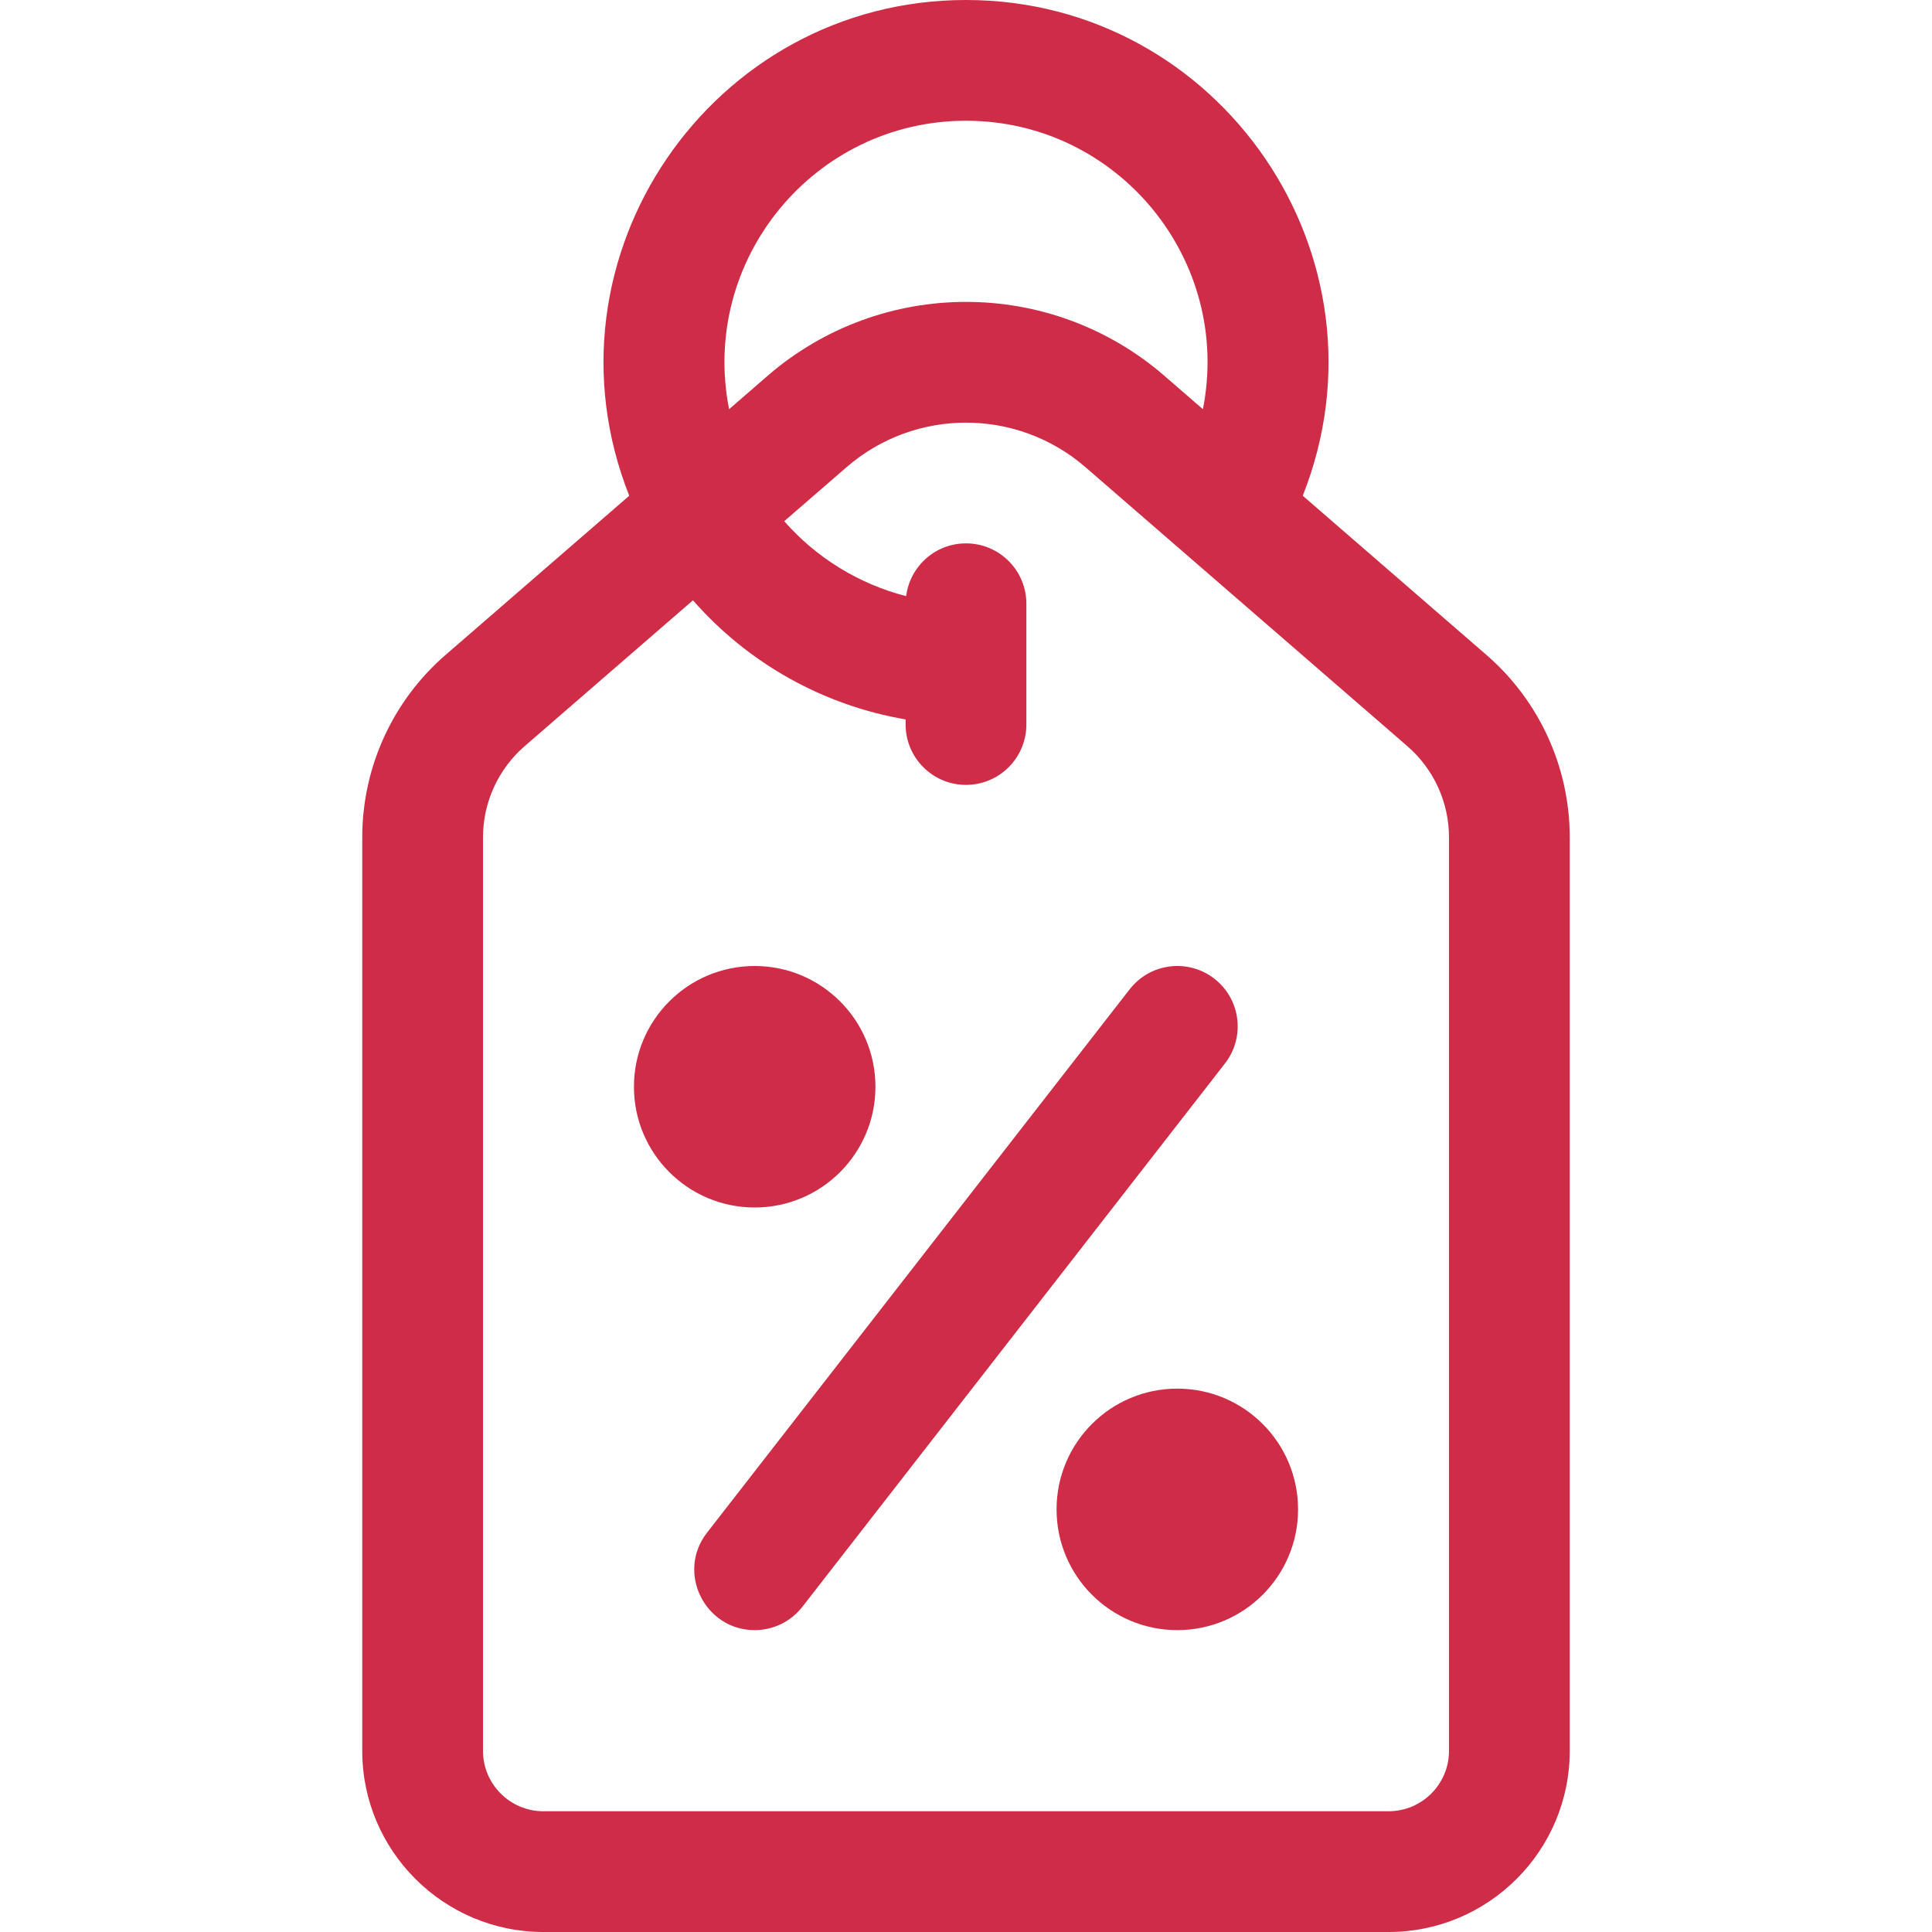
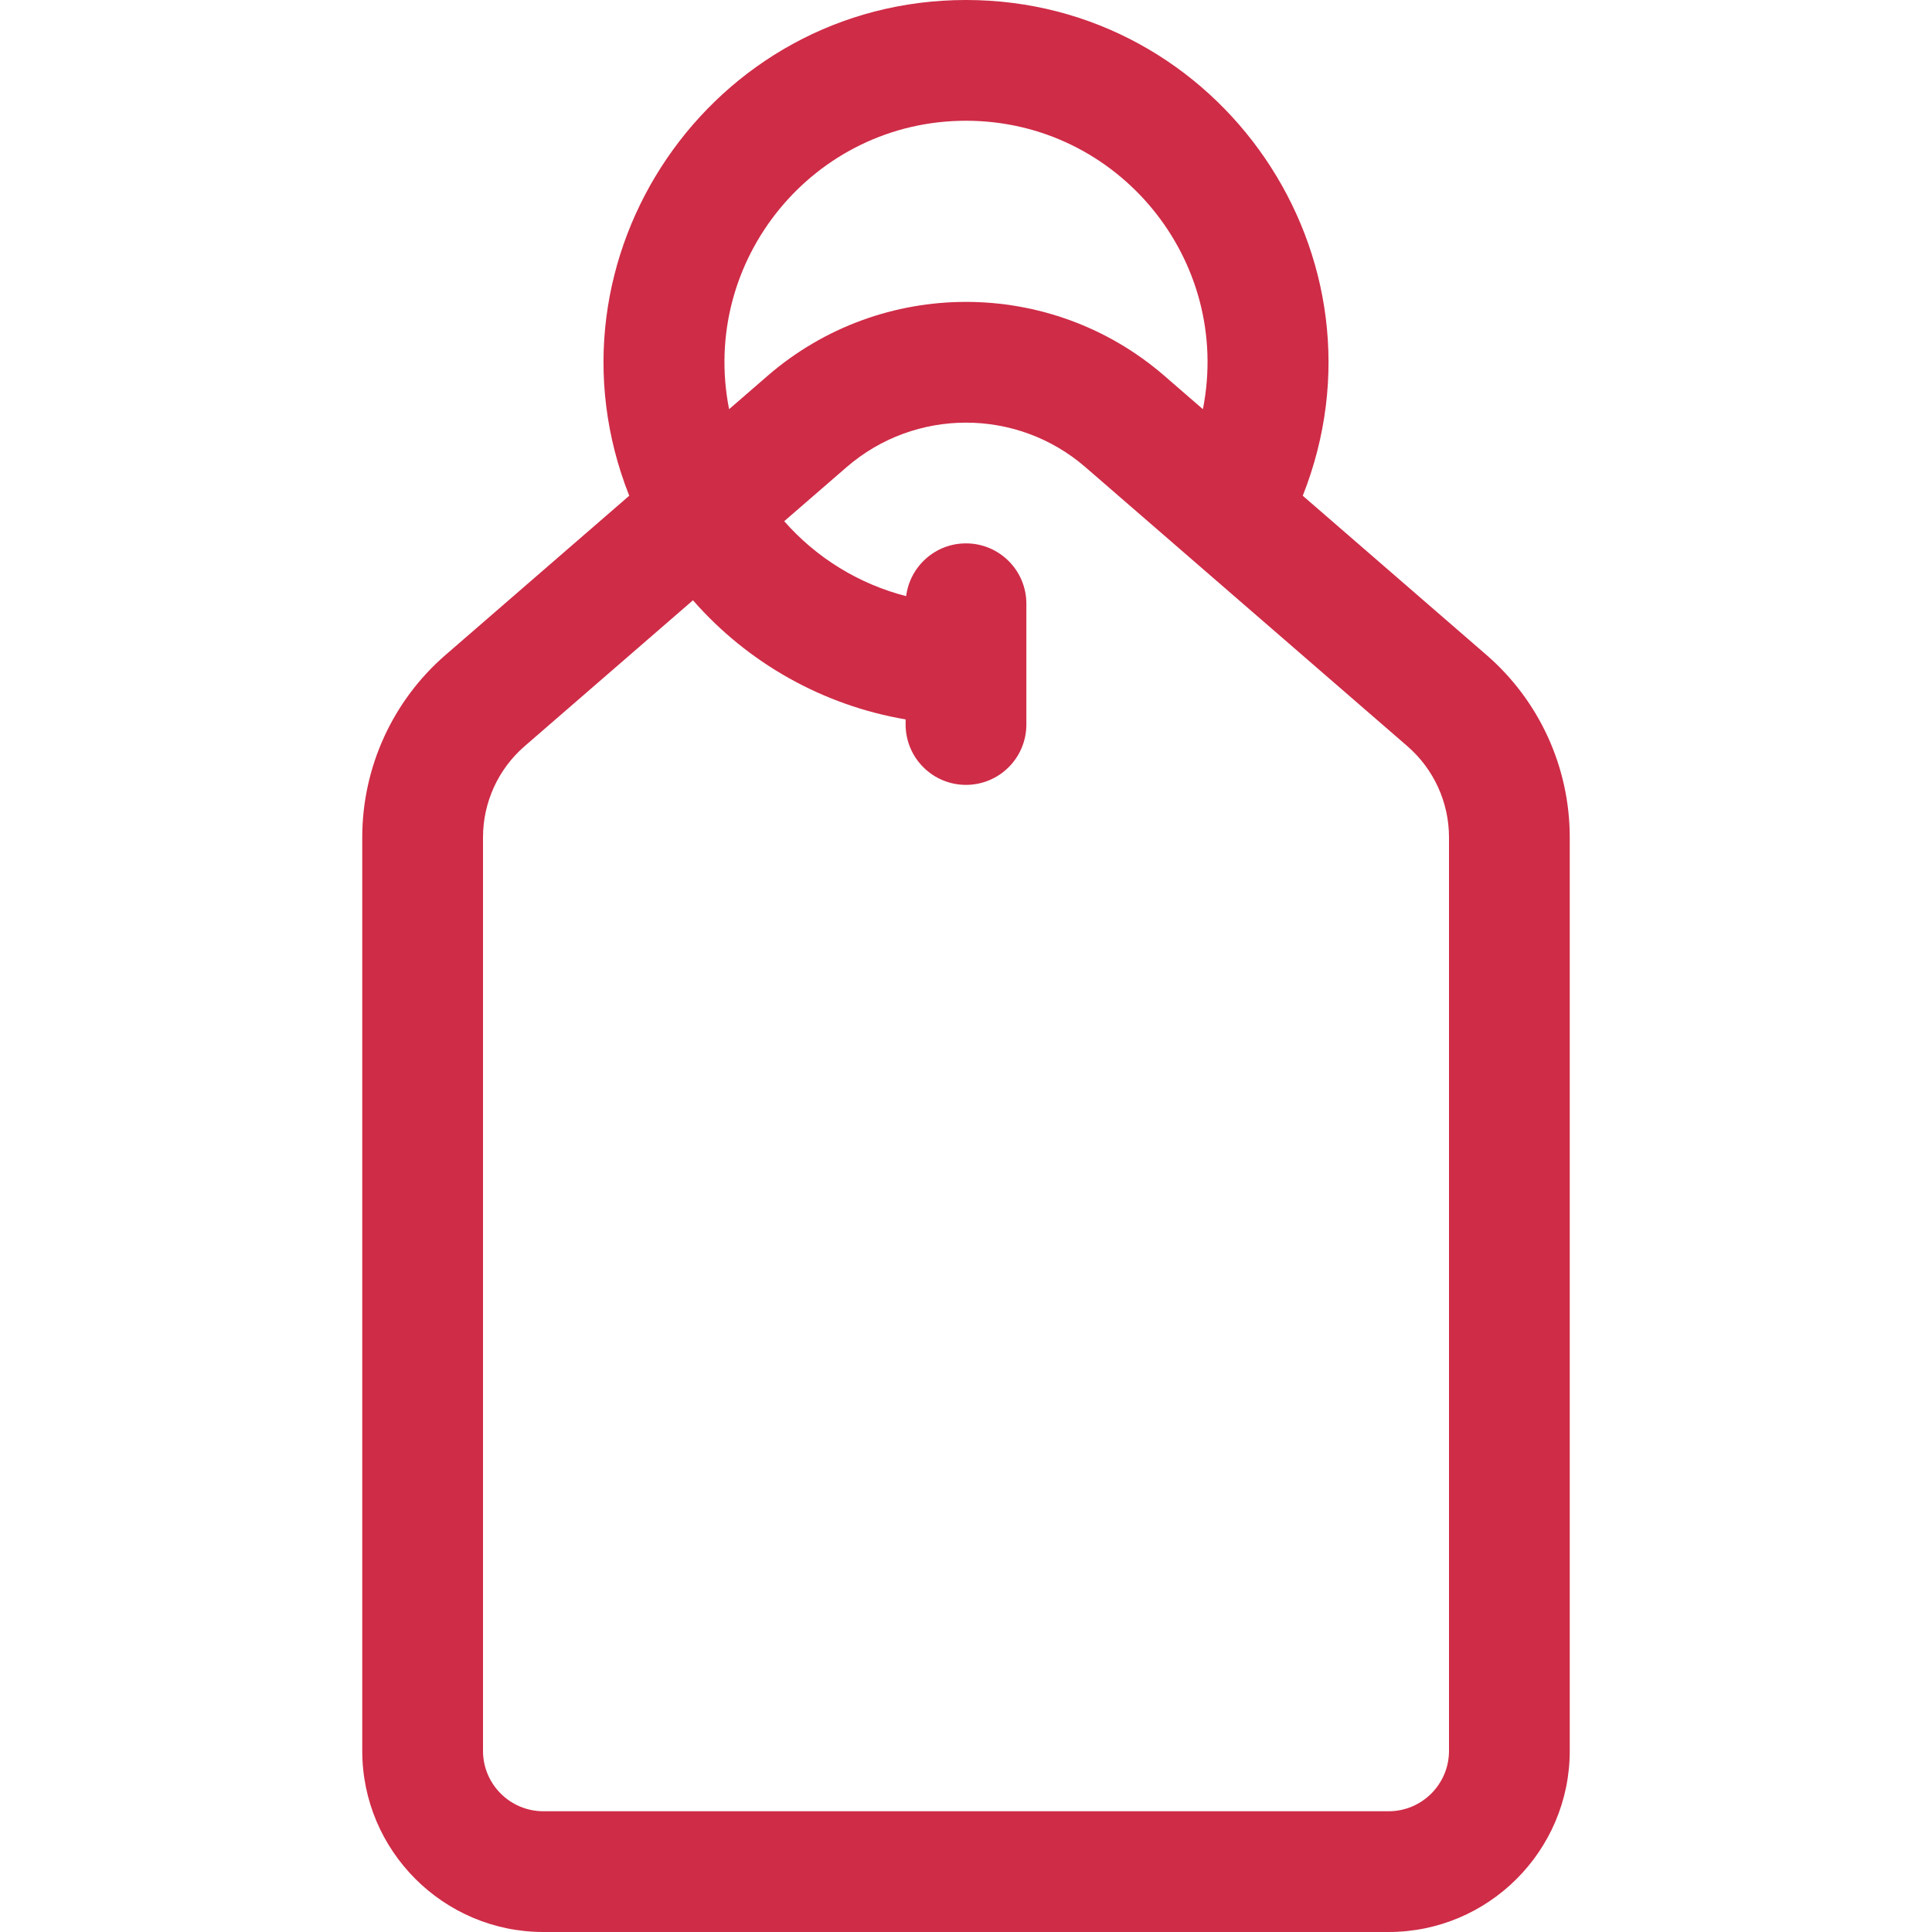
<svg xmlns="http://www.w3.org/2000/svg" id="Layer_1" height="512px" viewBox="0 0 512 512" width="512px">
  <g>
    <g>
      <path d="m393.915 173.554-48.669-42.18c25.028-63.231-21.897-131.374-89.246-131.374-67.445 0-114.232 68.251-89.246 131.374l-48.669 42.18c-14.036 12.163-22.085 29.791-22.085 48.364v242.082c0 26.467 21.533 48 48 48h224c26.467 0 48-21.533 48-48v-242.082c0-18.572-8.05-36.2-22.085-48.364zm-137.915-141.554c40.262 0 70.591 36.886 62.782 76.439l-10.167-8.811c-30.214-26.187-75.069-26.141-105.231 0l-10.166 8.811c-7.798-39.499 22.47-76.439 62.782-76.439zm128 432c0 8.822-7.178 16-16 16h-224c-8.822 0-16-7.178-16-16v-242.082c0-9.286 4.025-18.1 11.042-24.182l44.603-38.656c14.555 16.656 34.508 27.858 56.354 31.57v1.35c0 8.836 7.164 16 16 16 8.837 0 16-7.164 16-16v-32c0-8.836-7.163-16-16-16-8.152 0-14.866 6.102-15.859 13.985-12.483-3.209-23.781-10.131-32.313-19.862l16.515-14.313c18.181-15.756 45.169-15.728 63.316 0 16.735 14.504 58.781 50.944 85.299 73.927 7.019 6.082 11.043 14.896 11.043 24.182z" data-original="#000000" class="active-path" data-old_color="#000000" fill="#CF2C47" />
-       <path d="m321.823 259.37c-6.974-5.424-17.027-4.168-22.453 2.807l-112 144c-8.227 10.579-.521 25.824 12.619 25.824 4.768 0 9.487-2.123 12.641-6.178l112-144c5.425-6.975 4.168-17.028-2.807-22.453z" data-original="#000000" class="active-path" data-old_color="#000000" fill="#CF2C47" />
-       <circle cx="312" cy="400" r="32" data-original="#000000" class="active-path" data-old_color="#000000" fill="#CF2C47" />
-       <circle cx="200" cy="288" r="32" data-original="#000000" class="active-path" data-old_color="#000000" fill="#CF2C47" />
    </g>
  </g>
</svg>